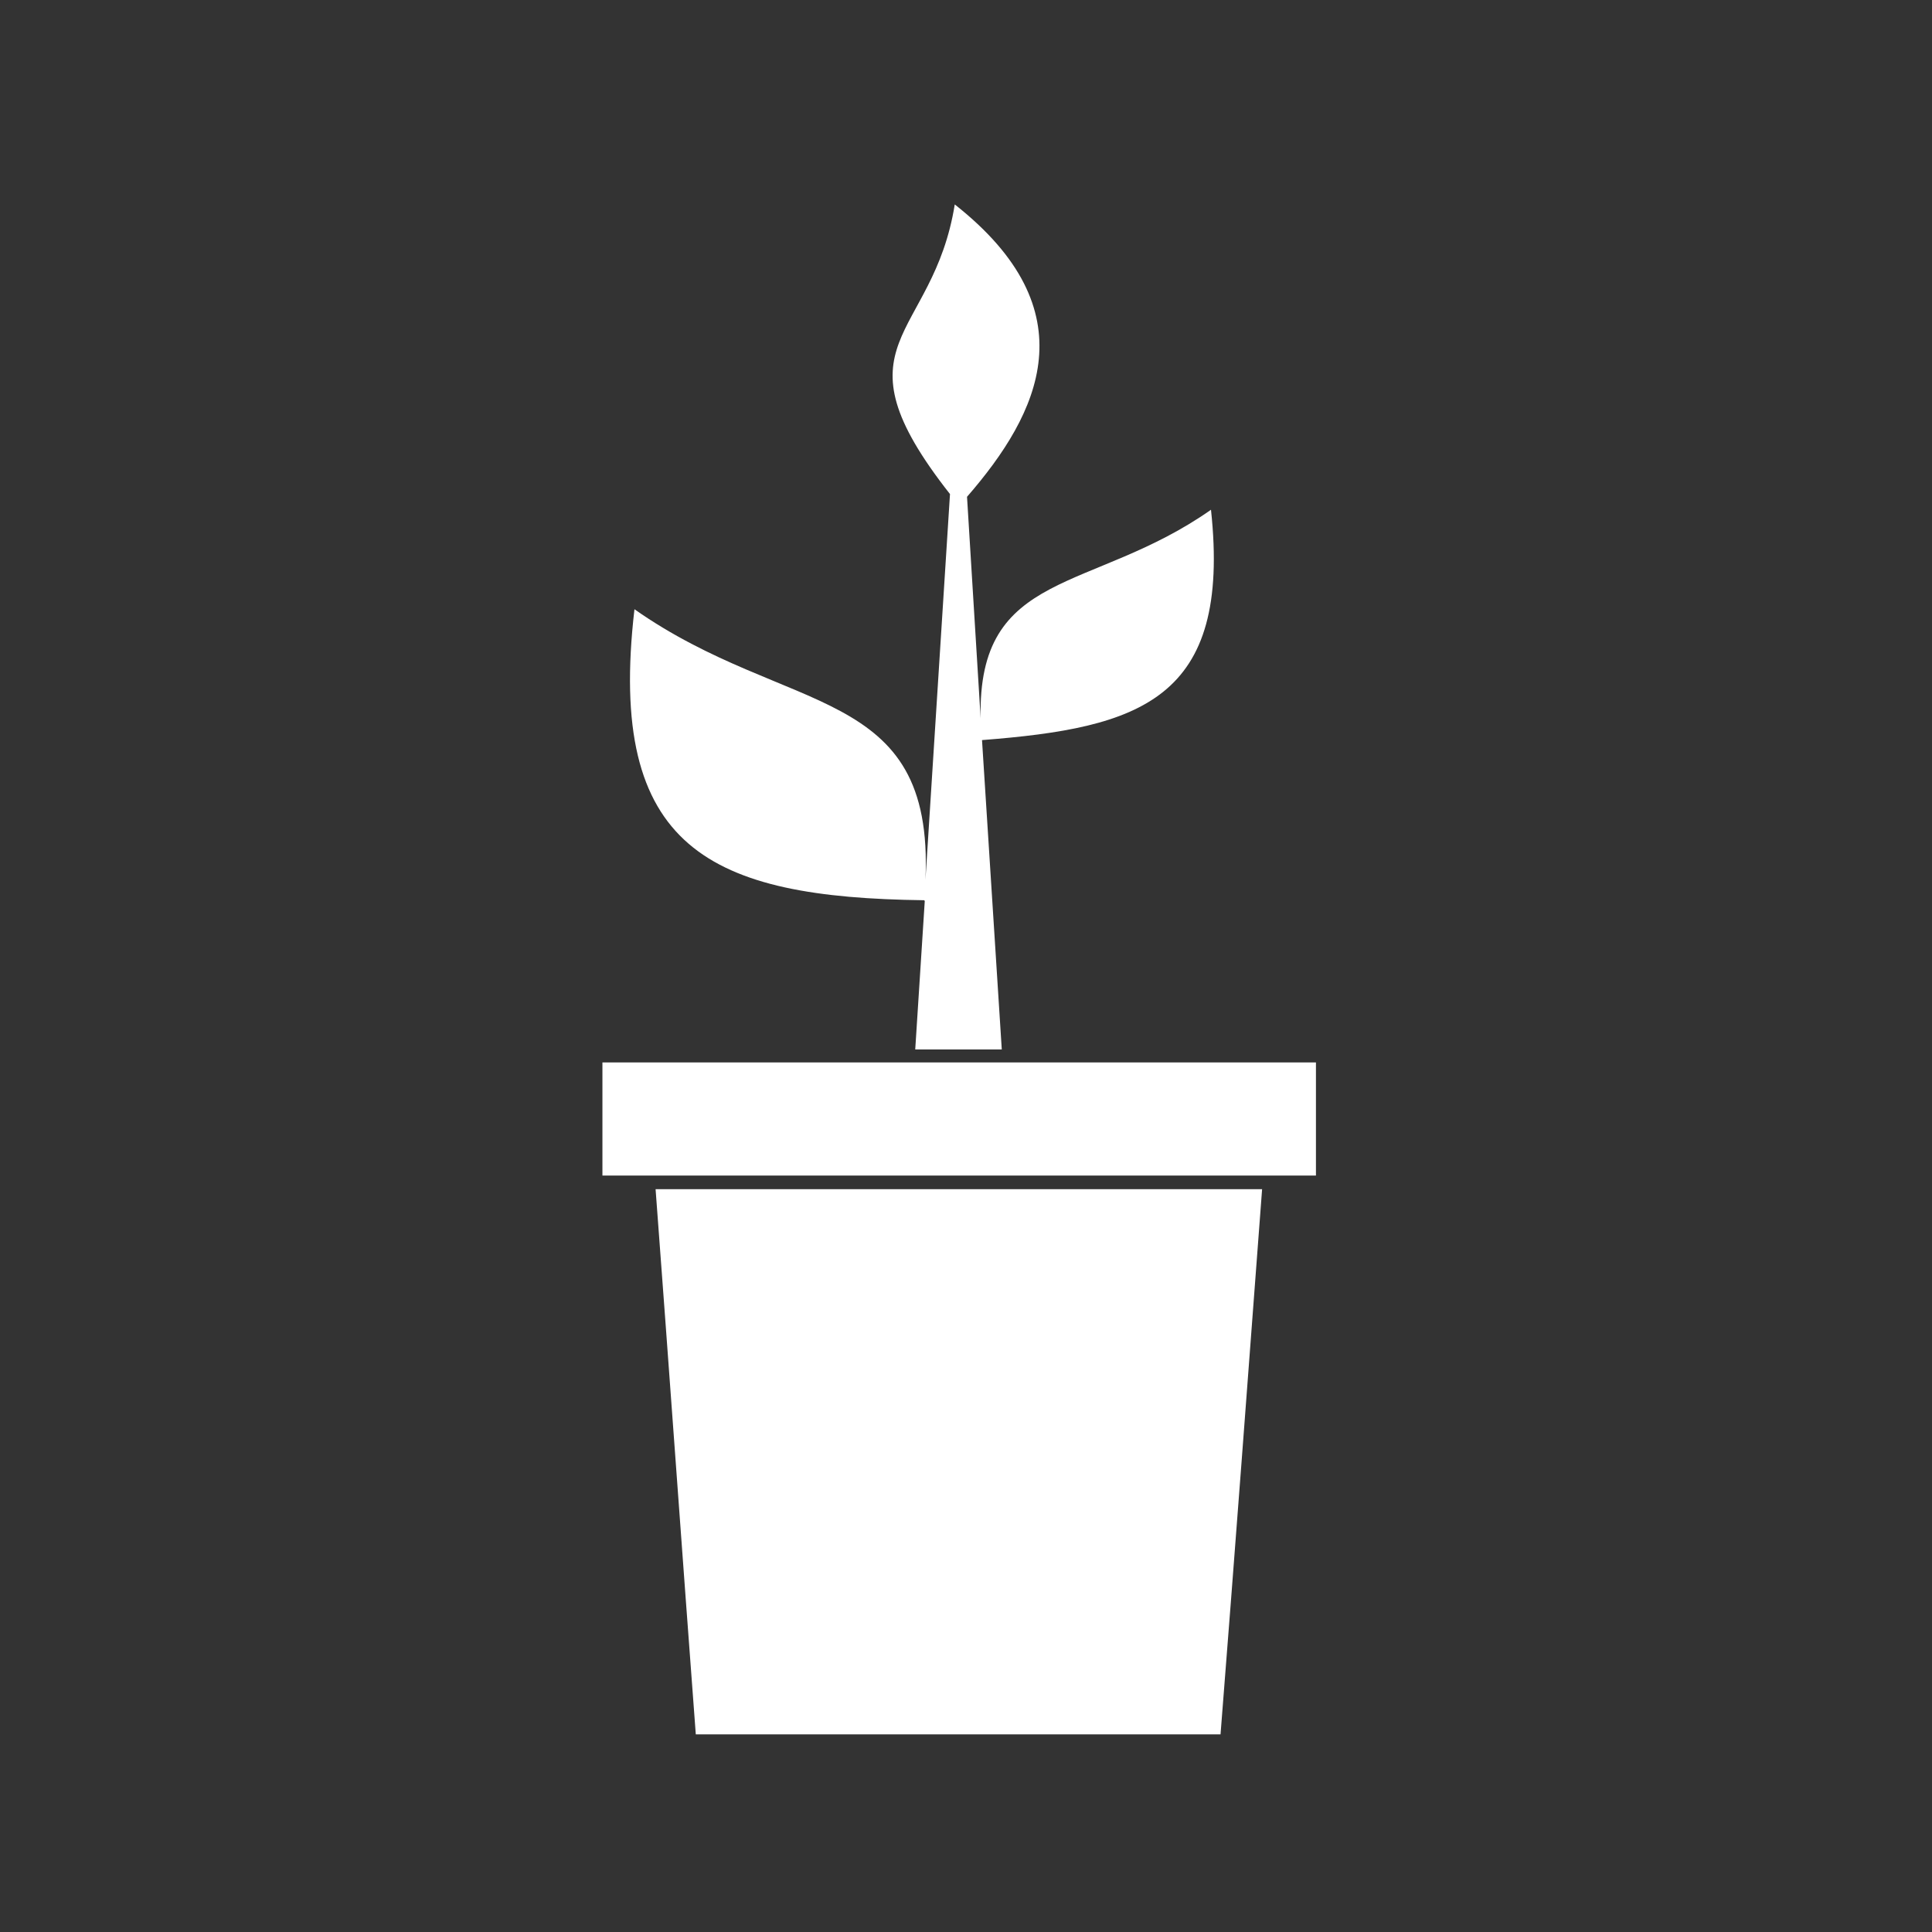
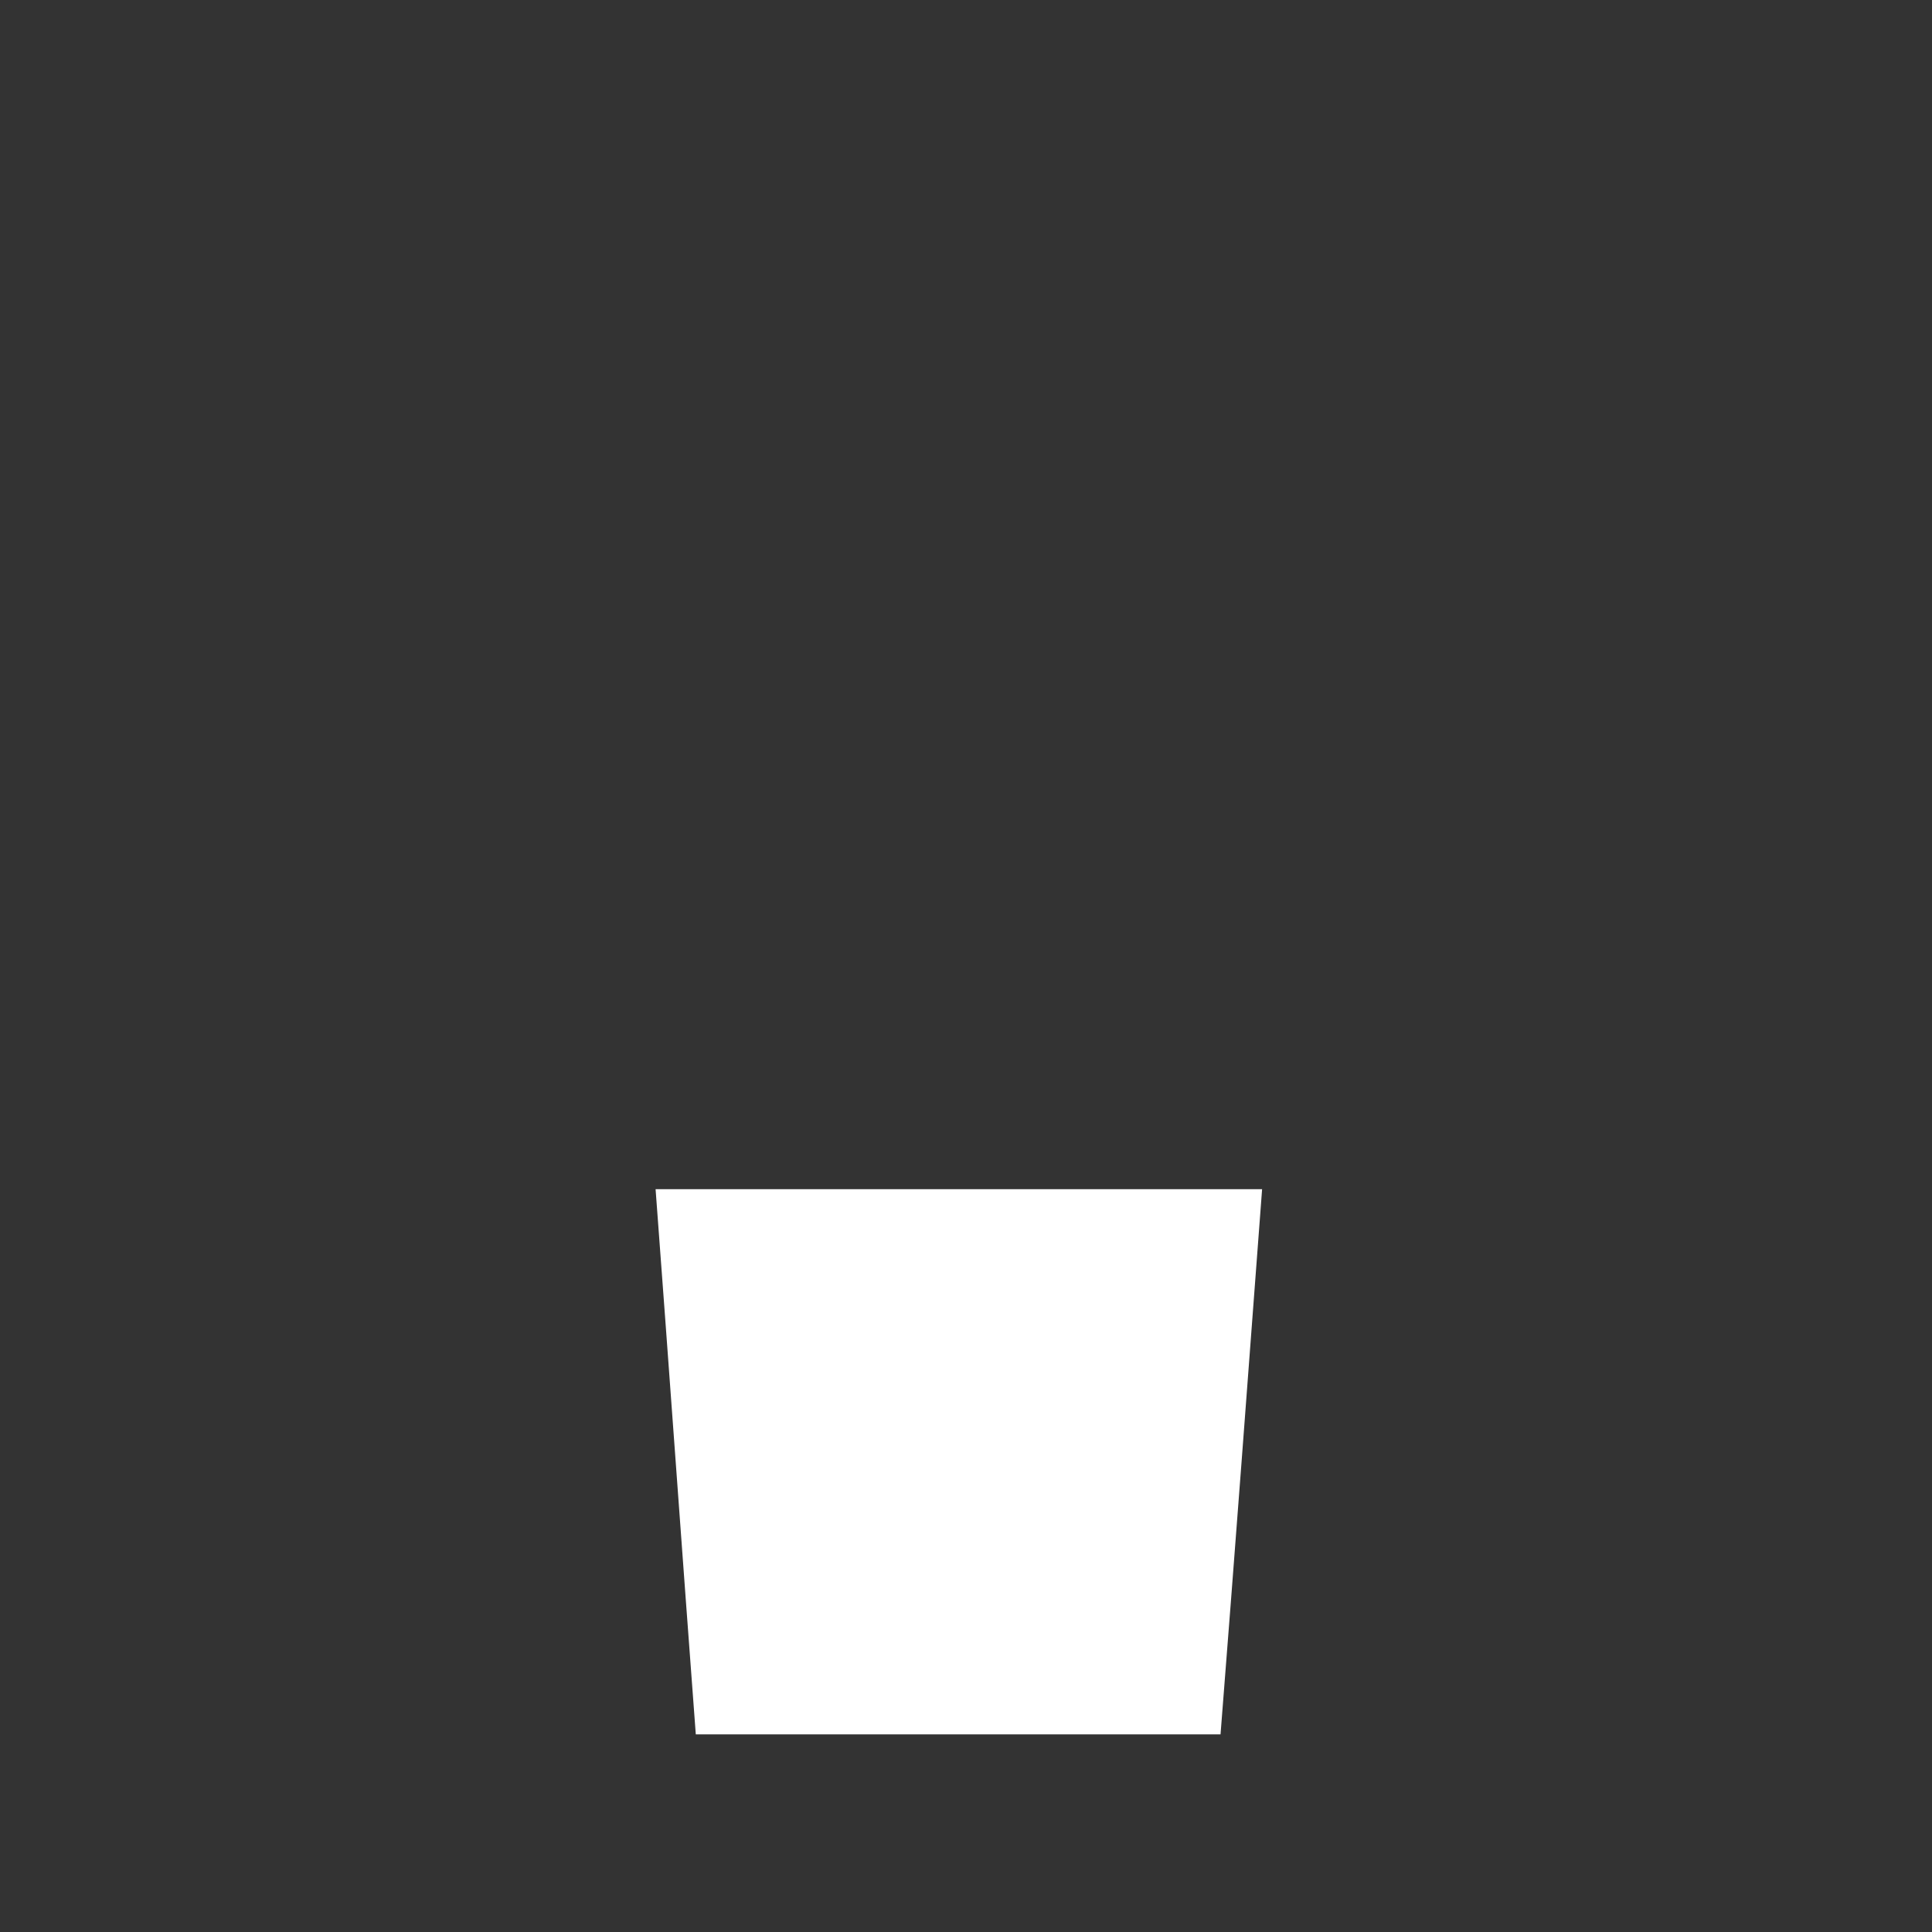
<svg xmlns="http://www.w3.org/2000/svg" id="Laag_1" version="1.1" viewBox="0 0 283.5 283.5">
  <rect x="0" y="0" width="283.5" height="283.5" fill="#333333" stroke="none" />
  <defs>
    <style>
      .st0 {
        fill: #fff;
      }
    </style>
  </defs>
-   <path class="st0" d="M135.7,132.2v-.2s0,.2,0,.2h0l-1.4,21.8h12.7l-2.9-45.4c23.2-1.8,36.6-5.9,33.6-33.8-17.5,12.3-34.3,8.6-33.8,30.6l-2-32.5c10.7-12.3,18-27.3-1.8-42.9-3.2,20-18.4,20-.7,42.5l-3.6,56.6c1.3-28.8-20.2-23.9-42.7-39.7-4.1,35.2,11.1,42.3,42.5,42.7Z" />
-   <rect class="st0" x="88.4" y="155.9" width="104.7" height="16.6" />
  <path class="st0" d="M102.1,254.5h77c2.1-26.6,4.1-53.4,6.1-80h-89c2,26.6,3.9,53.4,5.9,80Z" />
</svg>